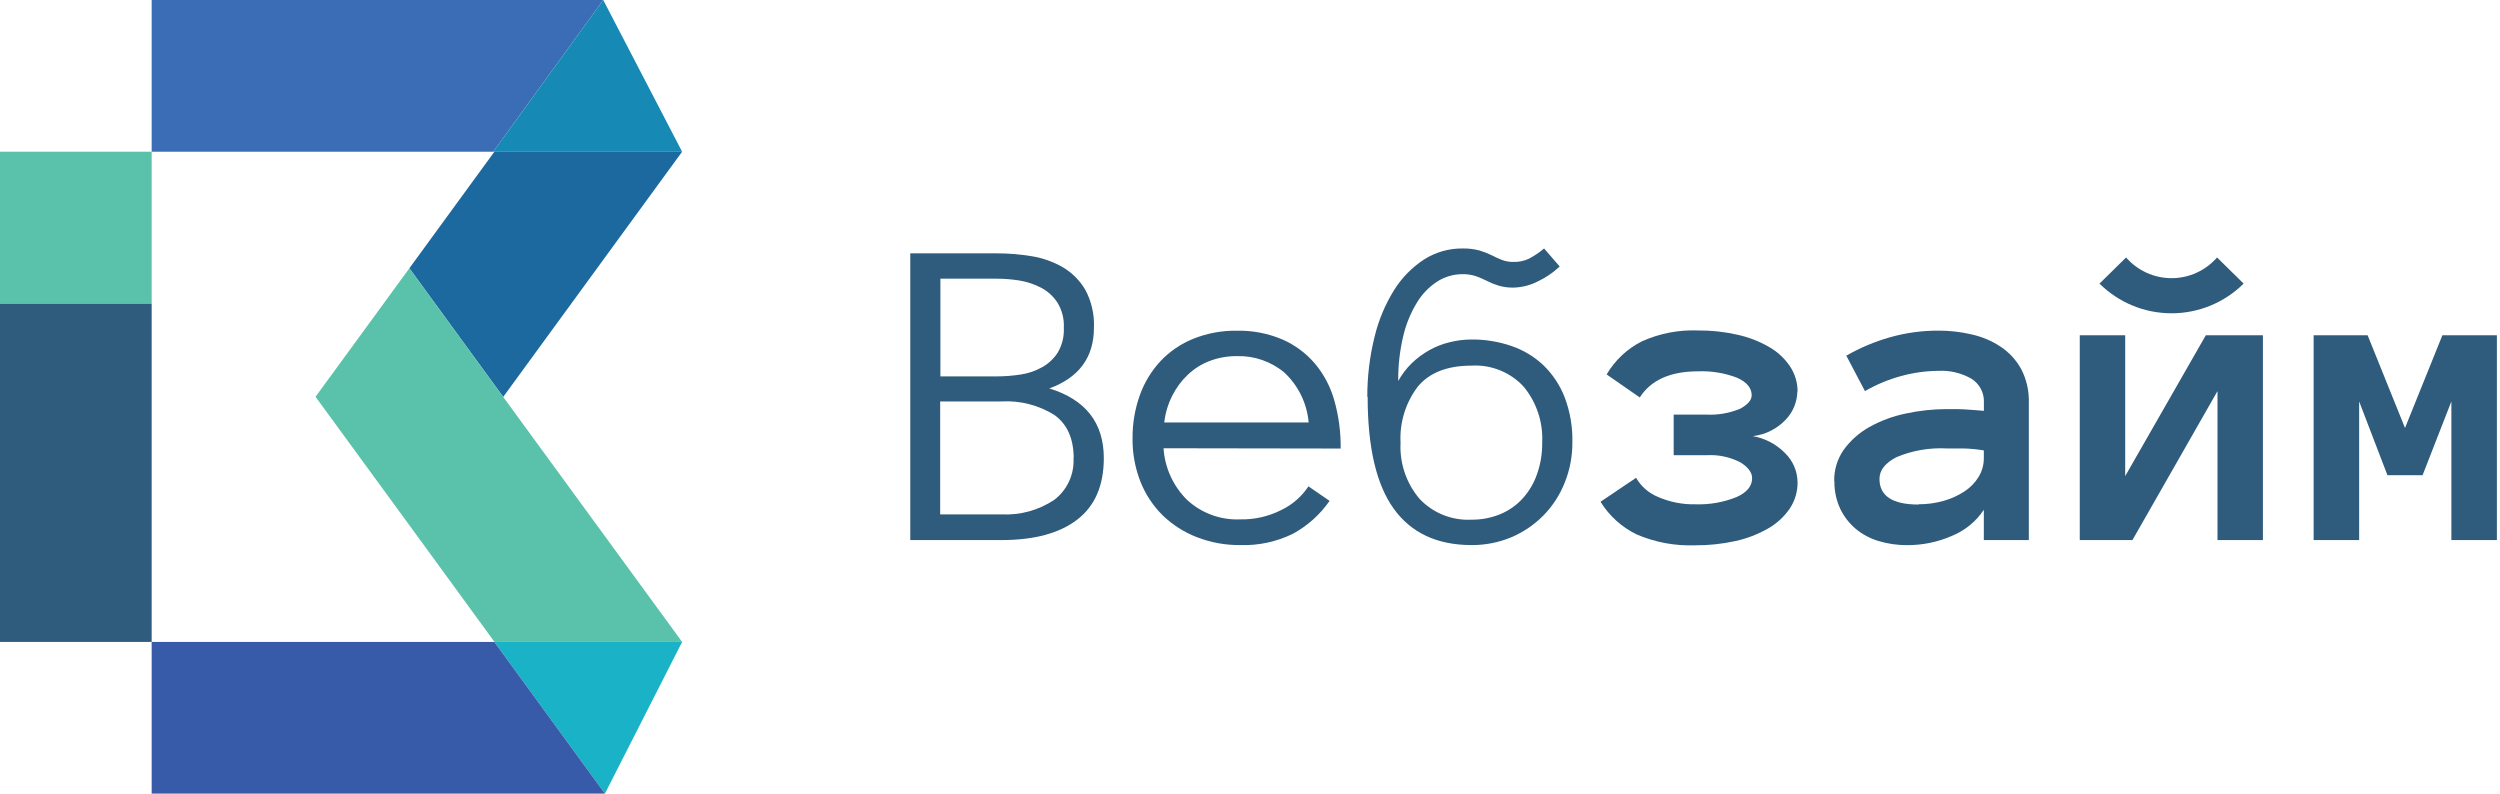
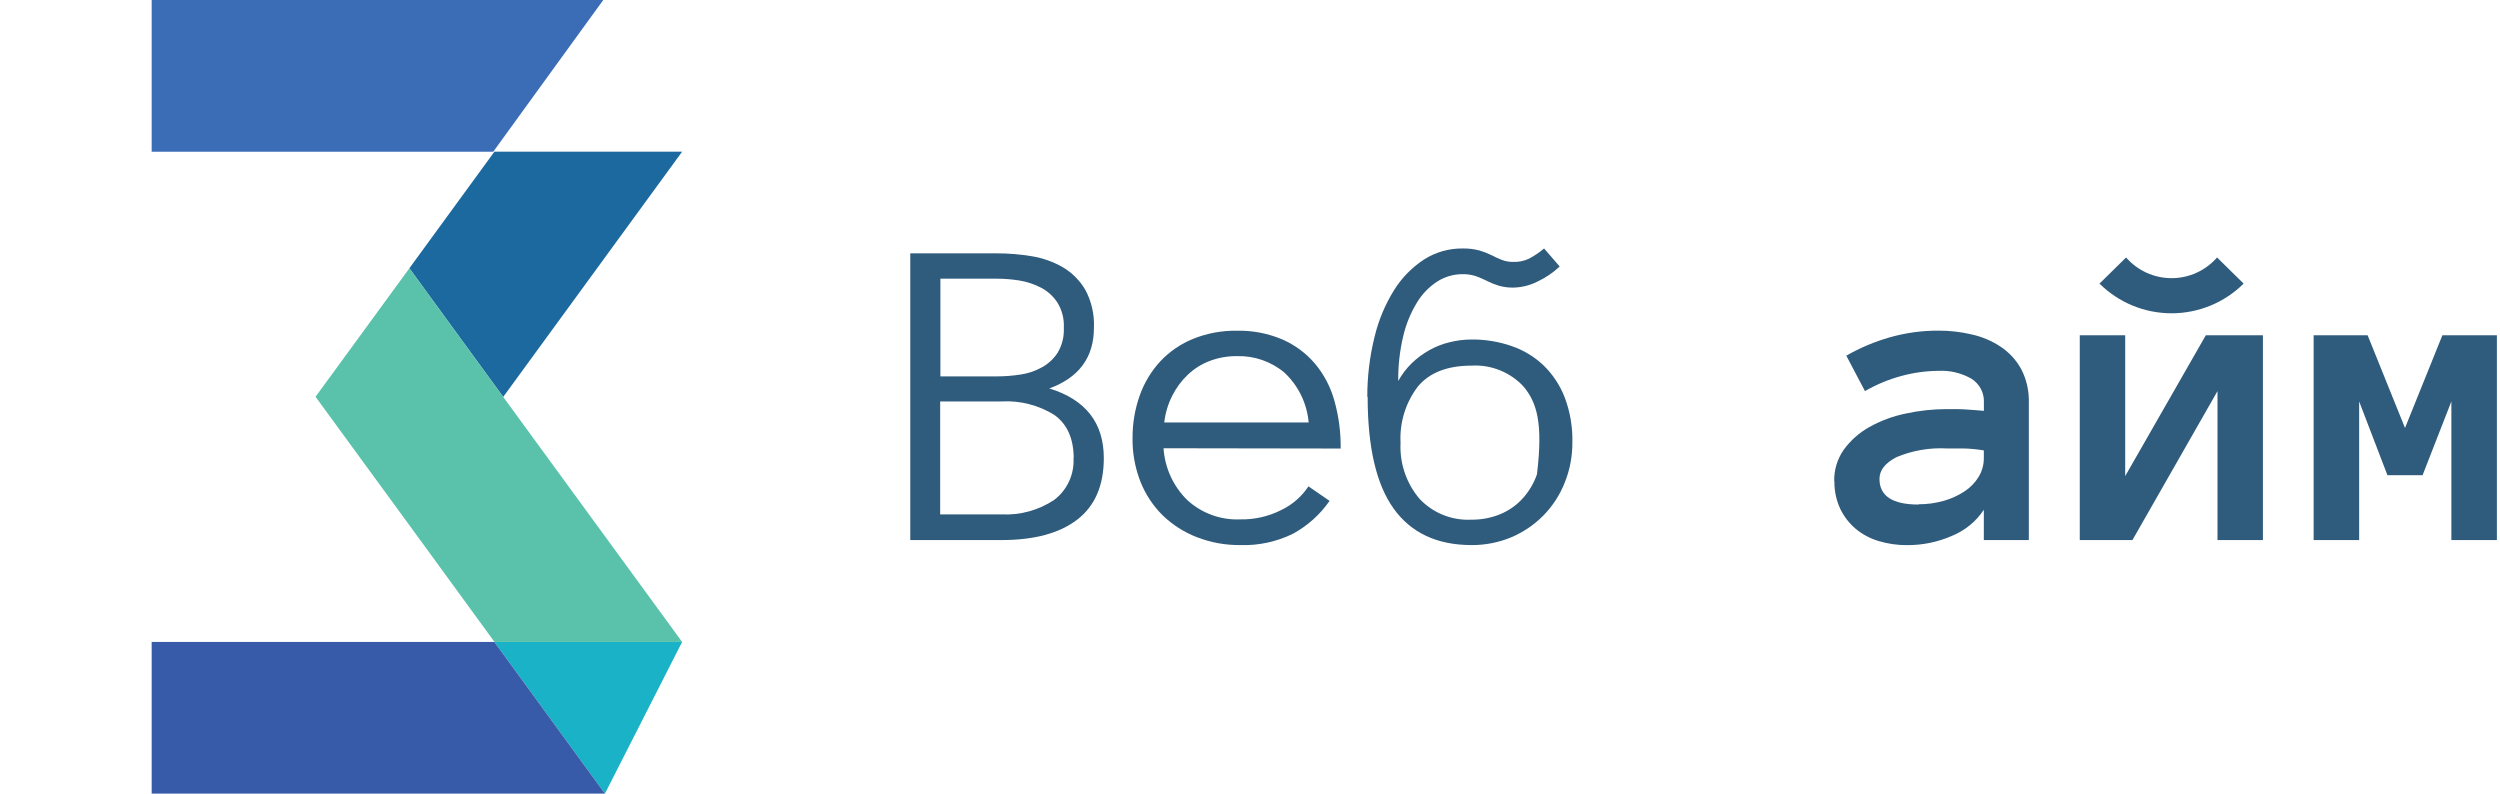
<svg xmlns="http://www.w3.org/2000/svg" width="378" height="120" viewBox="0 0 378 120" fill="none">
  <g clip-path="url(#clip0_1366_1742)">
    <path d="M91.212 0.001L74.578 22.939H22.932V0.001H91.212Z" fill="#3A6DB5" />
-     <path d="M103.138 22.939H74.577L91.211 0.001L103.138 22.939Z" fill="#1789B5" />
    <path d="M76.102 59.99L76.113 60.001L76.091 60.023L61.894 40.563L74.753 22.937H103.138L76.102 59.99Z" fill="#1C69A0" />
    <path d="M76.092 60.026L61.894 40.567L47.707 59.993L61.927 79.453L74.764 97.057H103.138L76.092 60.026Z" fill="#5AC2AA" />
    <path d="M103.137 97.057L91.463 119.996L74.742 97.057H103.137Z" fill="#19B2C6" />
    <path d="M91.464 119.996H22.932V97.057H74.742L91.464 119.996Z" fill="#375AA9" />
-     <path d="M11.466 45.879H0V97.058H11.466H22.932V45.879H11.466Z" fill="#2F5B7C" />
-     <path d="M11.466 22.937H0V45.876H11.466H22.932V22.937H11.466Z" fill="#5AC2AA" />
    <path d="M166.896 69.268C166.896 73.402 165.558 76.501 162.881 78.564C160.203 80.628 156.381 81.659 151.415 81.659H137.634V38.307H150.691C152.481 38.303 154.268 38.45 156.034 38.746C157.687 39.02 159.278 39.588 160.73 40.425C162.128 41.258 163.291 42.432 164.109 43.838C165.041 45.587 165.488 47.554 165.404 49.535C165.404 54.02 163.155 57.086 158.656 58.732C164.142 60.422 166.896 63.923 166.896 69.268ZM160.851 49.513C160.913 48.193 160.576 46.885 159.885 45.759C159.272 44.811 158.426 44.036 157.427 43.509C156.395 42.972 155.284 42.602 154.136 42.411C152.996 42.23 151.844 42.139 150.691 42.137H142.187V56.91H150.691C151.914 56.909 153.136 56.814 154.344 56.625C155.475 56.461 156.565 56.089 157.559 55.527C158.513 54.999 159.323 54.245 159.918 53.332C160.588 52.199 160.913 50.894 160.851 49.578V49.513ZM162.343 69.334C162.343 66.341 161.374 64.146 159.435 62.749C157.038 61.253 154.236 60.536 151.415 60.697H142.154V77.774H151.415C154.244 77.921 157.045 77.151 159.402 75.579C160.374 74.84 161.148 73.872 161.655 72.761C162.162 71.651 162.387 70.432 162.31 69.213" fill="#2F5B7C" />
    <path d="M175.927 67.775C176.118 70.739 177.395 73.529 179.514 75.611C180.596 76.602 181.862 77.369 183.24 77.87C184.618 78.371 186.081 78.595 187.546 78.53C189.702 78.57 191.834 78.081 193.756 77.104C195.413 76.303 196.823 75.071 197.838 73.537L201.031 75.732C199.598 77.799 197.7 79.502 195.49 80.704C193.022 81.917 190.294 82.505 187.546 82.416C185.295 82.441 183.061 82.034 180.963 81.219C179.04 80.479 177.287 79.359 175.806 77.927C174.342 76.481 173.195 74.747 172.437 72.834C171.616 70.737 171.21 68.501 171.241 66.249C171.227 64.039 171.598 61.844 172.339 59.763C173.021 57.849 174.085 56.094 175.466 54.604C176.857 53.134 178.548 51.981 180.425 51.224C182.516 50.383 184.755 49.968 187.008 50.005C189.377 49.951 191.73 50.404 193.91 51.333C195.814 52.166 197.503 53.424 198.847 55.01C200.207 56.647 201.202 58.555 201.766 60.608C202.422 62.954 202.739 65.382 202.709 67.818L175.927 67.775ZM197.871 63.878C197.62 60.999 196.315 58.314 194.206 56.338C192.193 54.654 189.632 53.768 187.008 53.847C185.623 53.834 184.247 54.076 182.949 54.56C181.728 55.017 180.609 55.71 179.657 56.602C178.675 57.514 177.865 58.596 177.265 59.795C176.612 61.071 176.196 62.454 176.036 63.878H197.871Z" fill="#2F5B7C" />
-     <path d="M206.737 60.026C206.727 56.959 207.096 53.903 207.834 50.927C208.434 48.423 209.435 46.033 210.796 43.848C211.954 41.997 213.5 40.421 215.328 39.227C217.065 38.123 219.085 37.547 221.143 37.57C221.994 37.552 222.843 37.652 223.666 37.866C224.301 38.048 224.918 38.287 225.51 38.58C226.016 38.845 226.536 39.083 227.068 39.293C227.634 39.512 228.238 39.616 228.845 39.6C229.64 39.627 230.429 39.465 231.149 39.128C231.976 38.696 232.752 38.173 233.465 37.57L235.824 40.292C234.832 41.226 233.699 41.996 232.466 42.575C231.341 43.141 230.105 43.452 228.845 43.486C228.081 43.5 227.32 43.4 226.585 43.189C225.974 42.996 225.379 42.754 224.808 42.465C224.269 42.196 223.716 41.957 223.151 41.752C222.503 41.542 221.824 41.442 221.143 41.455C219.795 41.449 218.473 41.829 217.336 42.553C216.068 43.373 215.006 44.473 214.23 45.769C213.27 47.347 212.57 49.071 212.157 50.872C211.637 53.08 211.386 55.343 211.411 57.611C211.95 56.629 212.631 55.73 213.429 54.944C214.228 54.168 215.124 53.501 216.096 52.957C217.071 52.405 218.121 51.995 219.212 51.739C220.288 51.47 221.394 51.334 222.503 51.333C224.56 51.314 226.605 51.648 228.549 52.321C230.349 52.936 231.996 53.932 233.377 55.24C234.782 56.603 235.875 58.254 236.581 60.08C237.399 62.246 237.794 64.549 237.744 66.863C237.76 68.961 237.365 71.042 236.581 72.987C235.852 74.831 234.763 76.51 233.377 77.926C231.997 79.328 230.357 80.446 228.549 81.219C226.635 82.022 224.579 82.429 222.503 82.415C217.303 82.415 213.382 80.586 210.741 76.928C208.101 73.269 206.784 67.62 206.791 59.982L206.737 60.026ZM211.762 66.951C211.608 70.028 212.628 73.048 214.614 75.402C215.617 76.473 216.842 77.312 218.203 77.86C219.563 78.408 221.028 78.652 222.492 78.574C223.966 78.592 225.428 78.316 226.794 77.762C228.088 77.236 229.249 76.43 230.195 75.402C231.172 74.337 231.919 73.081 232.389 71.714C232.933 70.186 233.2 68.573 233.179 66.951C233.339 63.873 232.341 60.846 230.381 58.467C229.383 57.384 228.156 56.537 226.789 55.986C225.423 55.436 223.952 55.196 222.481 55.284C218.824 55.284 216.118 56.345 214.362 58.467C212.519 60.898 211.598 63.904 211.762 66.951" fill="#2F5B7C" />
-     <path d="M271.757 59.206C271.726 60.786 271.104 62.298 270.012 63.442C268.696 64.84 266.927 65.727 265.02 65.944C266.882 66.267 268.595 67.169 269.914 68.524C270.5 69.096 270.967 69.778 271.289 70.532C271.611 71.285 271.781 72.094 271.79 72.914C271.809 74.34 271.392 75.738 270.594 76.92C269.738 78.158 268.612 79.186 267.302 79.927C265.774 80.794 264.124 81.427 262.409 81.804C260.391 82.248 258.33 82.465 256.264 82.451C253.254 82.559 250.257 82.001 247.487 80.816C245.223 79.724 243.319 78.006 242 75.866L247.377 72.244C248.136 73.564 249.32 74.589 250.734 75.153C252.527 75.927 254.466 76.302 256.418 76.25C258.524 76.317 260.62 75.943 262.573 75.153C264.142 74.45 264.921 73.496 264.921 72.299C264.921 71.454 264.34 70.664 263.188 69.928C261.584 69.092 259.781 68.712 257.976 68.831H253.06V62.685H257.91C259.692 62.786 261.474 62.482 263.122 61.796C264.219 61.192 264.855 60.523 264.855 59.765C264.855 58.668 264.12 57.779 262.661 57.12C260.783 56.398 258.779 56.066 256.769 56.143C252.567 56.143 249.615 57.461 247.936 60.095L242.922 56.615C244.191 54.456 246.059 52.71 248.298 51.589C250.953 50.406 253.844 49.85 256.747 49.964C258.751 49.95 260.75 50.167 262.705 50.612C264.372 50.978 265.974 51.596 267.456 52.445C268.725 53.158 269.811 54.158 270.627 55.364C271.394 56.497 271.8 57.837 271.79 59.206" fill="#2F5B7C" />
+     <path d="M206.737 60.026C206.727 56.959 207.096 53.903 207.834 50.927C208.434 48.423 209.435 46.033 210.796 43.848C211.954 41.997 213.5 40.421 215.328 39.227C217.065 38.123 219.085 37.547 221.143 37.57C221.994 37.552 222.843 37.652 223.666 37.866C224.301 38.048 224.918 38.287 225.51 38.58C226.016 38.845 226.536 39.083 227.068 39.293C227.634 39.512 228.238 39.616 228.845 39.6C229.64 39.627 230.429 39.465 231.149 39.128C231.976 38.696 232.752 38.173 233.465 37.57L235.824 40.292C234.832 41.226 233.699 41.996 232.466 42.575C231.341 43.141 230.105 43.452 228.845 43.486C228.081 43.5 227.32 43.4 226.585 43.189C225.974 42.996 225.379 42.754 224.808 42.465C224.269 42.196 223.716 41.957 223.151 41.752C222.503 41.542 221.824 41.442 221.143 41.455C219.795 41.449 218.473 41.829 217.336 42.553C216.068 43.373 215.006 44.473 214.23 45.769C213.27 47.347 212.57 49.071 212.157 50.872C211.637 53.08 211.386 55.343 211.411 57.611C211.95 56.629 212.631 55.73 213.429 54.944C214.228 54.168 215.124 53.501 216.096 52.957C217.071 52.405 218.121 51.995 219.212 51.739C220.288 51.47 221.394 51.334 222.503 51.333C224.56 51.314 226.605 51.648 228.549 52.321C230.349 52.936 231.996 53.932 233.377 55.24C234.782 56.603 235.875 58.254 236.581 60.08C237.399 62.246 237.794 64.549 237.744 66.863C237.76 68.961 237.365 71.042 236.581 72.987C235.852 74.831 234.763 76.51 233.377 77.926C231.997 79.328 230.357 80.446 228.549 81.219C226.635 82.022 224.579 82.429 222.503 82.415C217.303 82.415 213.382 80.586 210.741 76.928C208.101 73.269 206.784 67.62 206.791 59.982L206.737 60.026ZM211.762 66.951C211.608 70.028 212.628 73.048 214.614 75.402C215.617 76.473 216.842 77.312 218.203 77.86C219.563 78.408 221.028 78.652 222.492 78.574C223.966 78.592 225.428 78.316 226.794 77.762C228.088 77.236 229.249 76.43 230.195 75.402C231.172 74.337 231.919 73.081 232.389 71.714C233.339 63.873 232.341 60.846 230.381 58.467C229.383 57.384 228.156 56.537 226.789 55.986C225.423 55.436 223.952 55.196 222.481 55.284C218.824 55.284 216.118 56.345 214.362 58.467C212.519 60.898 211.598 63.904 211.762 66.951" fill="#2F5B7C" />
    <path d="M277.33 72.754C277.298 71.049 277.809 69.376 278.789 67.98C279.811 66.584 281.121 65.424 282.63 64.578C284.342 63.619 286.193 62.93 288.116 62.536C290.173 62.084 292.274 61.855 294.381 61.856C295.555 61.856 296.575 61.856 297.398 61.922C298.221 61.988 299.099 62.032 299.965 62.119V60.89C300.005 60.174 299.851 59.46 299.521 58.823C299.191 58.186 298.697 57.649 298.089 57.268C296.592 56.406 294.878 55.99 293.152 56.072C291.231 56.082 289.321 56.344 287.468 56.851C285.549 57.372 283.705 58.139 281.982 59.134L279.162 53.778C281.236 52.59 283.447 51.657 285.746 51.001C288.148 50.32 290.633 49.98 293.13 49.992C294.803 49.989 296.471 50.181 298.1 50.562C299.665 50.905 301.153 51.534 302.489 52.417C303.78 53.274 304.845 54.43 305.594 55.786C306.419 57.37 306.819 59.139 306.757 60.923V81.656H299.955V77.079C298.782 78.843 297.108 80.215 295.149 81.019C292.998 81.961 290.672 82.44 288.324 82.424C286.879 82.431 285.441 82.224 284.056 81.809C282.788 81.433 281.609 80.806 280.589 79.965C279.602 79.128 278.802 78.092 278.241 76.925C277.636 75.619 277.336 74.193 277.363 72.754H277.33ZM290.091 76.245C291.374 76.252 292.652 76.078 293.887 75.729C295 75.417 296.058 74.936 297.025 74.302C297.894 73.74 298.625 72.99 299.165 72.107C299.69 71.248 299.963 70.26 299.955 69.253V68.101C298.942 67.932 297.919 67.833 296.893 67.805H294.37C291.761 67.662 289.154 68.112 286.744 69.122C285.032 70.011 284.177 71.097 284.177 72.414C284.177 74.993 286.141 76.288 290.091 76.288" fill="#2F5B7C" />
    <path d="M314.46 50.694H321.329V71.987L333.519 50.694H342.154V81.656H335.286V59.134L322.426 81.656H314.46V50.694Z" fill="#2F5B7C" />
    <path d="M377.528 81.656H370.648V60.693L366.292 71.855H360.982L356.703 60.693V81.656H349.823V50.694H357.986L363.637 64.71L369.288 50.694H377.528V81.656Z" fill="#2F5B7C" />
    <path d="M339.235 42.881C336.338 45.757 332.422 47.37 328.34 47.37C324.259 47.37 320.342 45.757 317.445 42.881L321.461 38.93C322.317 39.913 323.375 40.7 324.561 41.24C325.748 41.78 327.037 42.059 328.34 42.059C329.644 42.059 330.932 41.78 332.119 41.24C333.305 40.7 334.363 39.913 335.22 38.93L339.235 42.881Z" fill="#2F5B7C" />
  </g>
  <defs>
    <clipPath id="clip0_1366_1742">
      <rect width="377.528" height="120" fill="white" />
    </clipPath>
  </defs>
</svg>